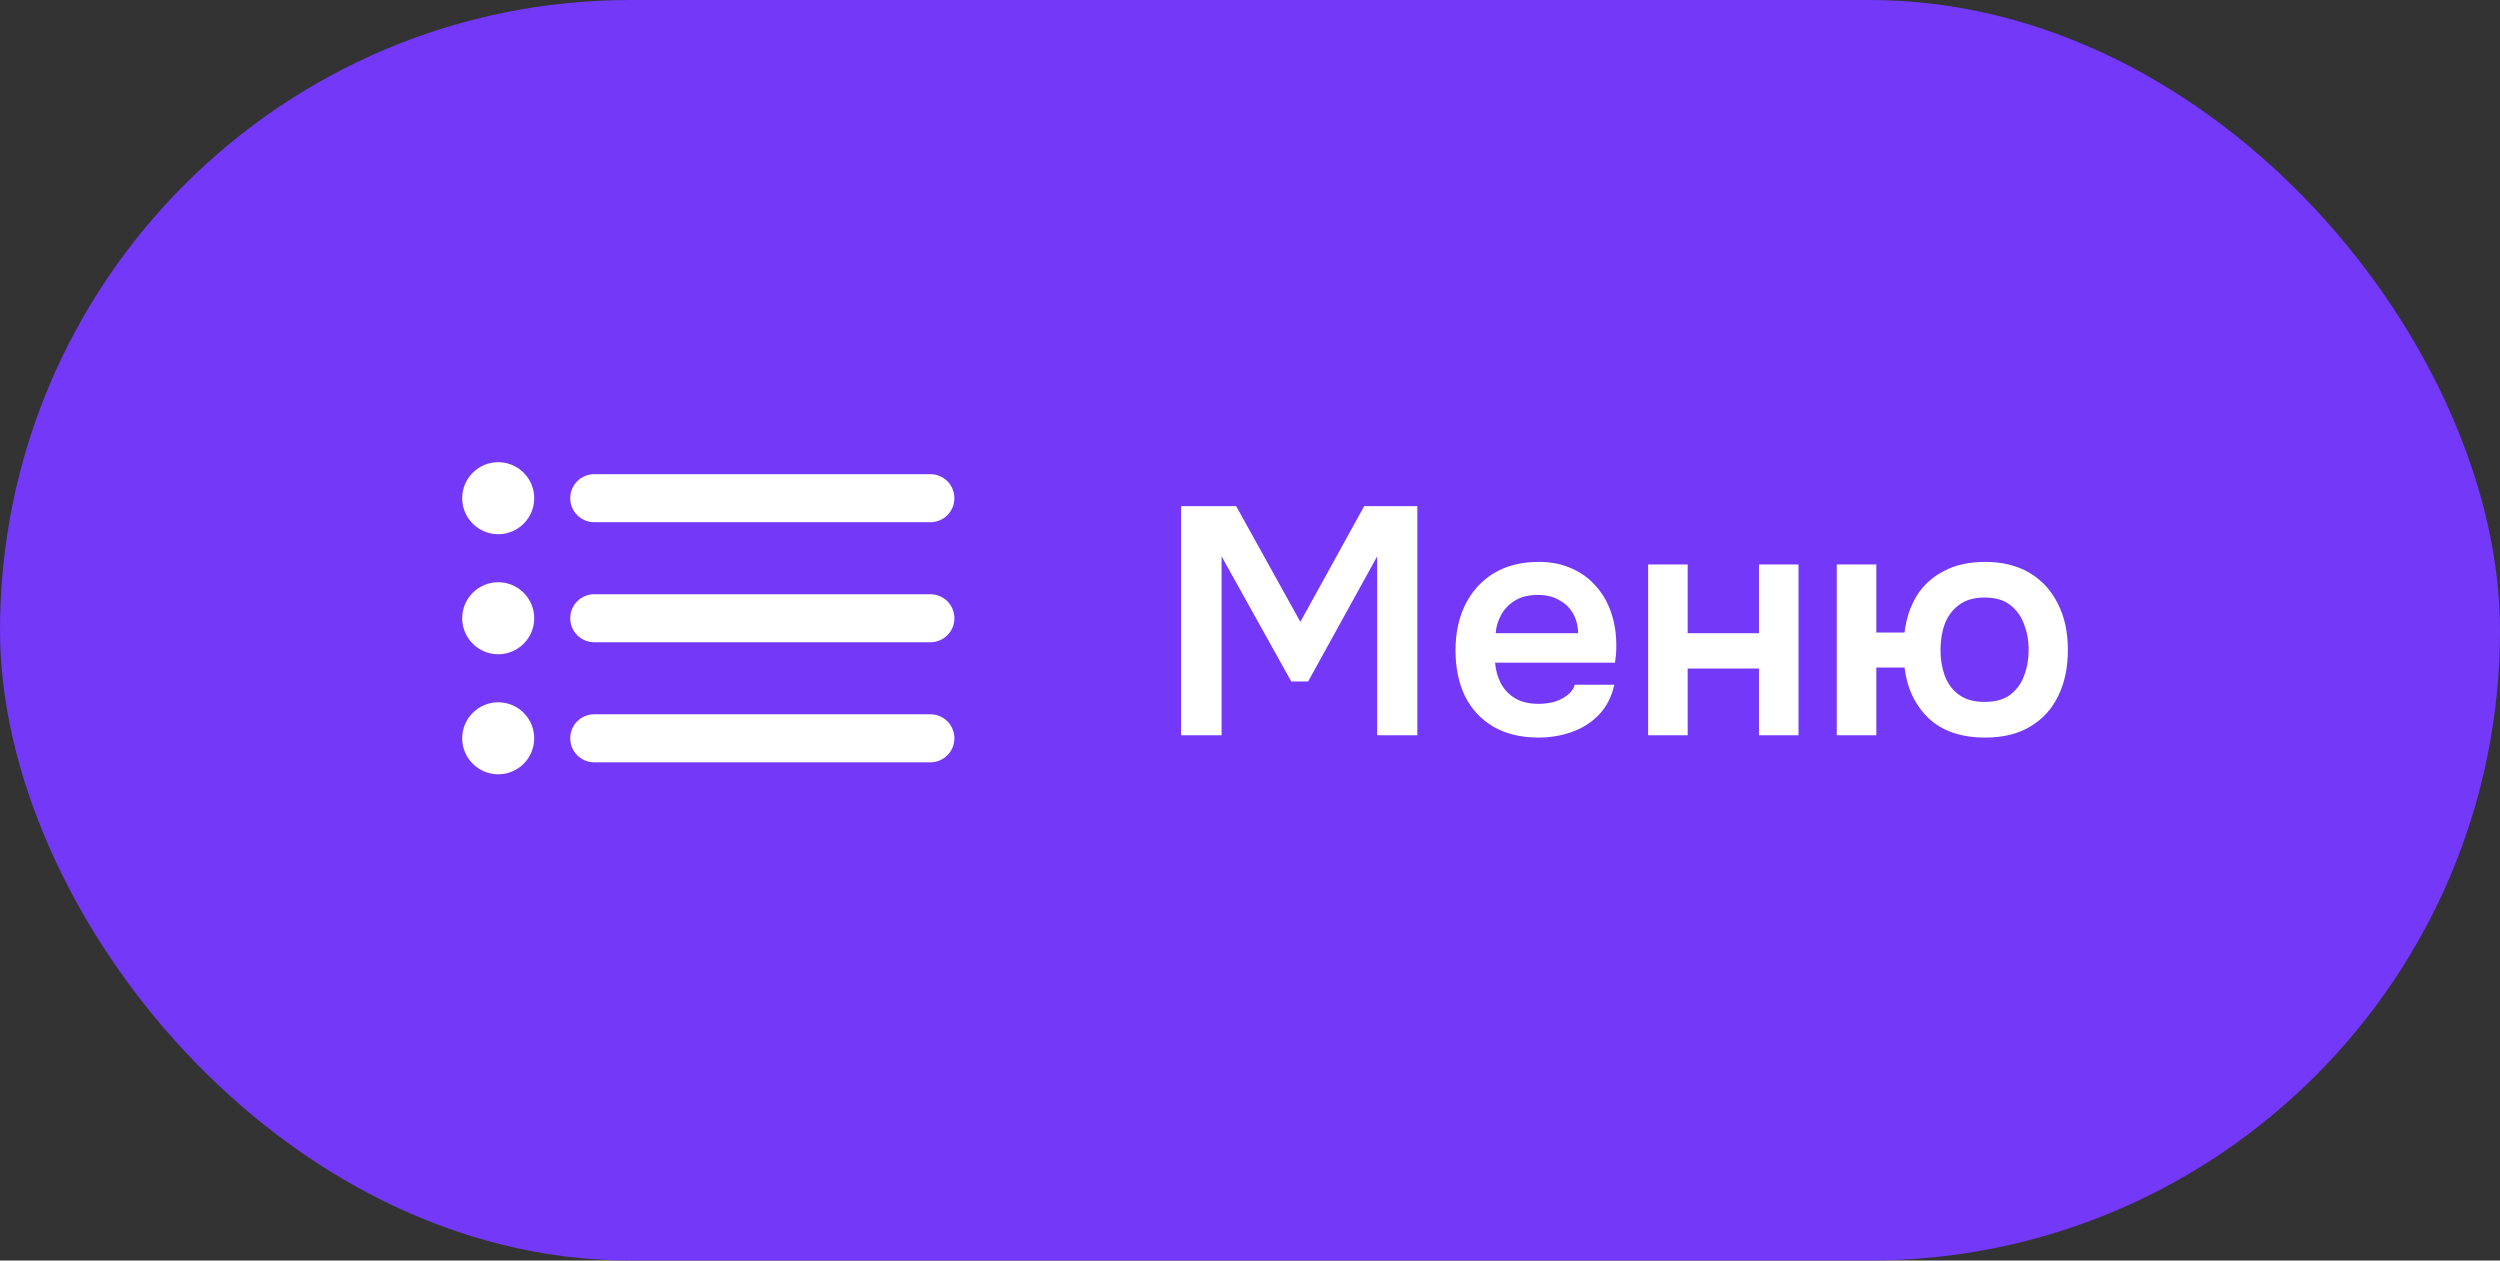
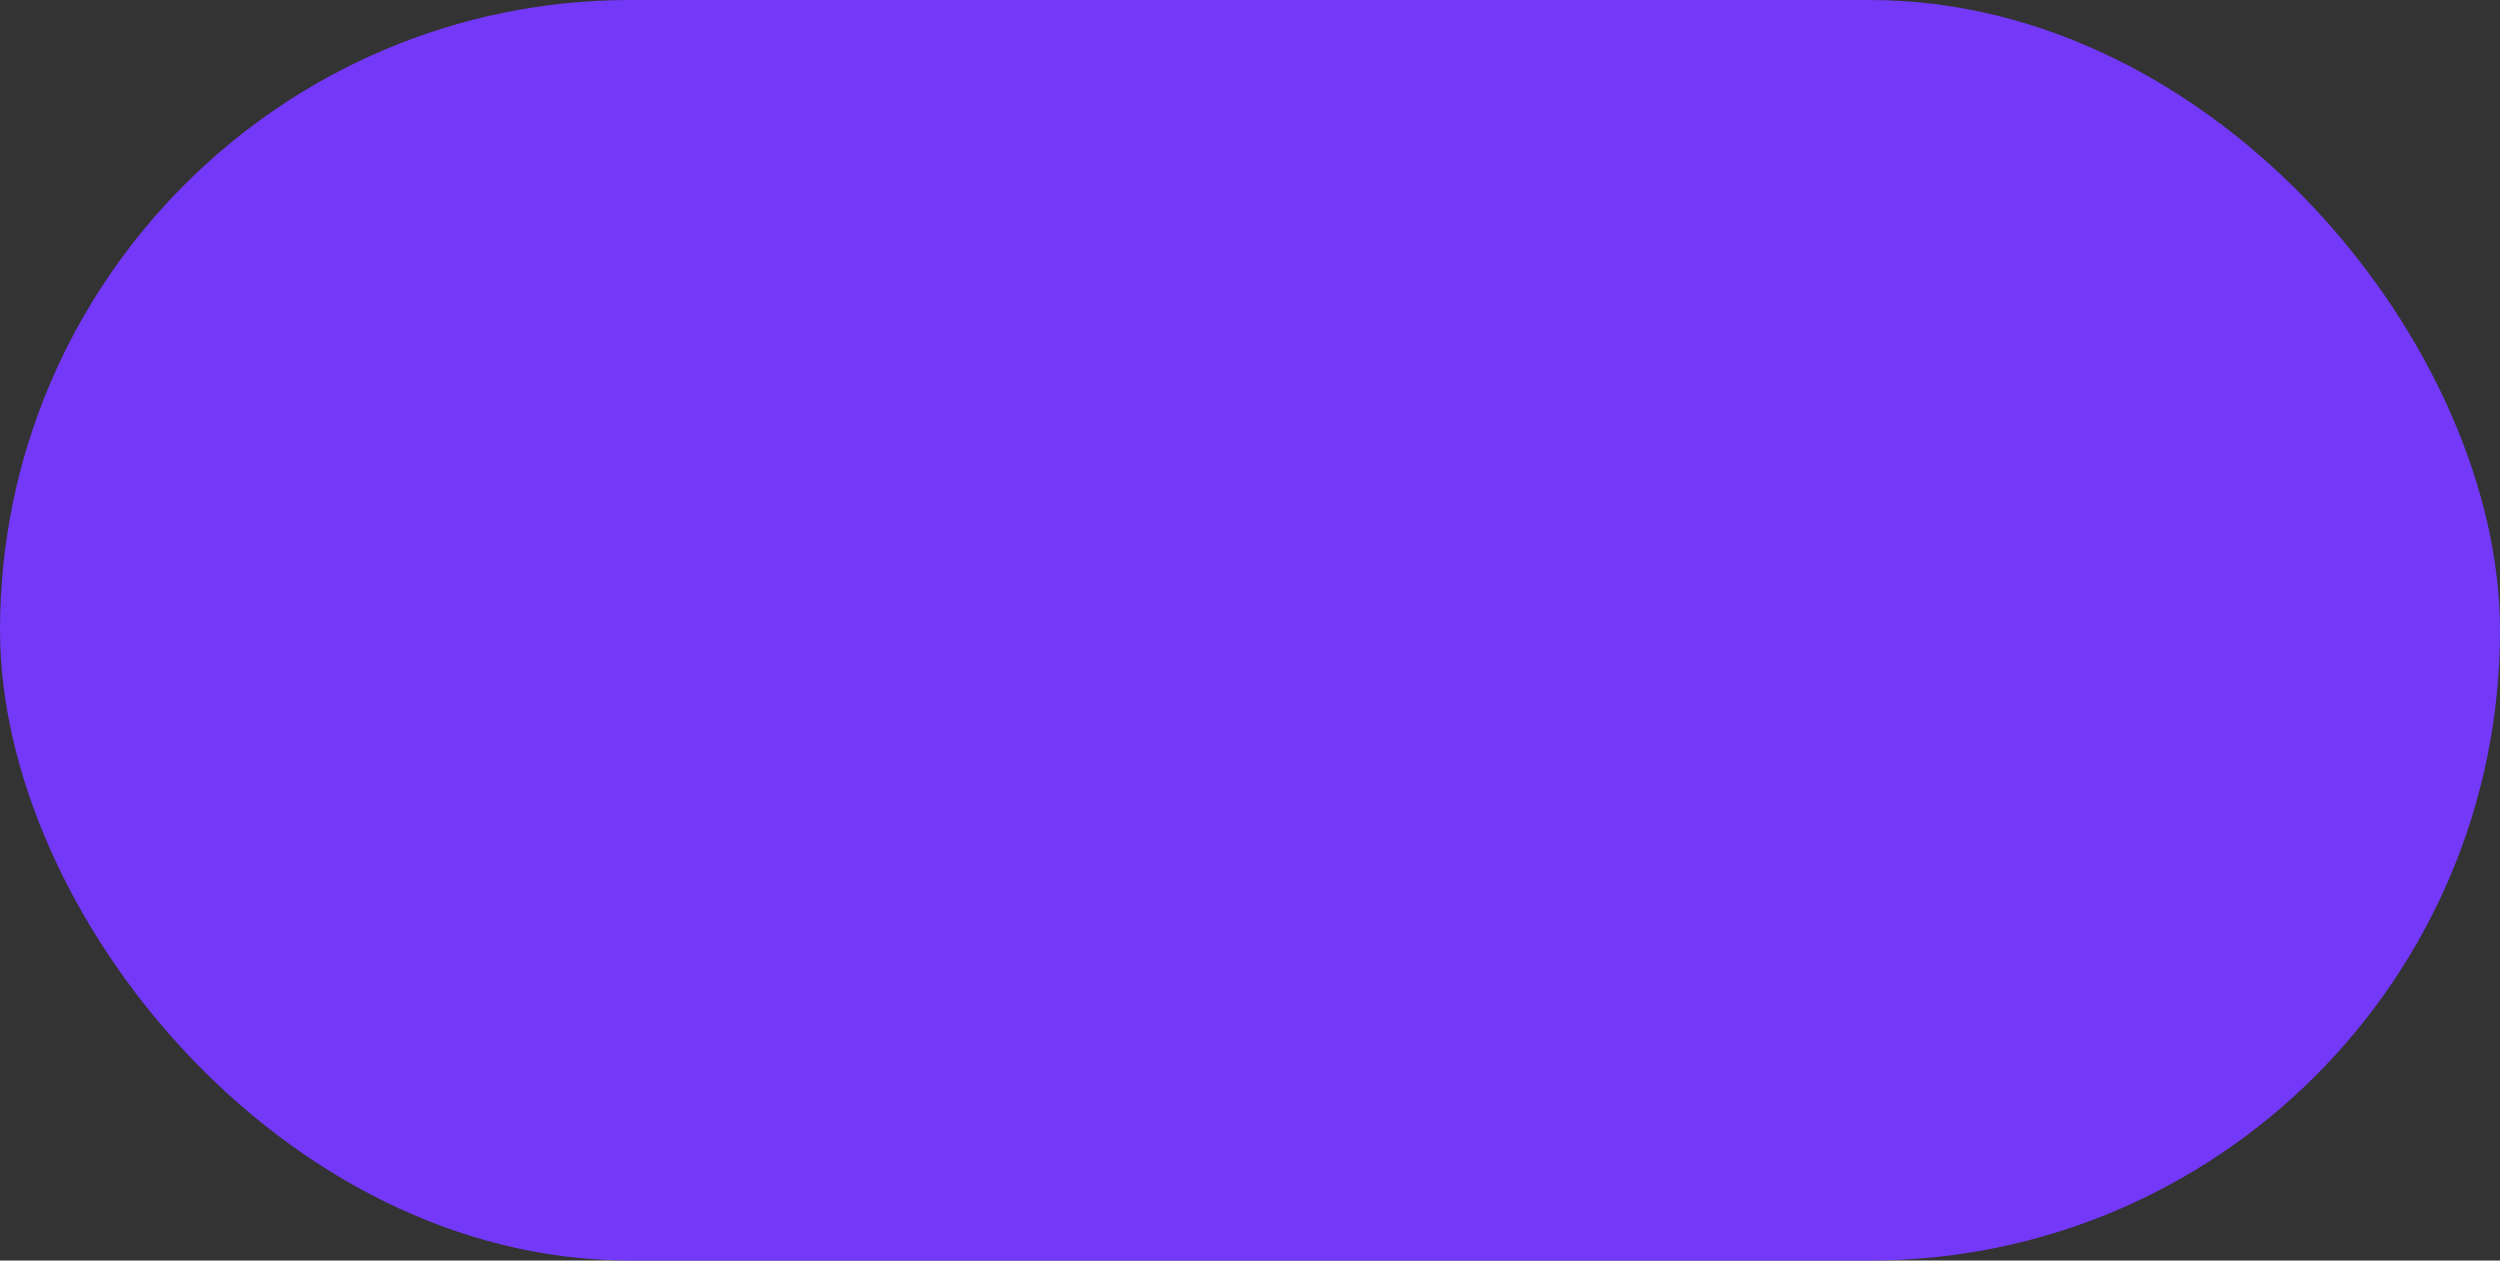
<svg xmlns="http://www.w3.org/2000/svg" width="119" height="60" viewBox="0 0 119 60" fill="none">
  <rect x="0" y="0" width="119" height="60" fill="#333333" stroke="none" />
  <rect width="119" height="60" rx="30" fill="#7338F8" />
-   <path fill-rule="evenodd" clip-rule="evenodd" d="M23.714 33.429C24.169 33.429 24.605 33.609 24.927 33.931C25.248 34.252 25.429 34.688 25.429 35.143C25.429 35.597 25.248 36.033 24.927 36.355C24.605 36.676 24.169 36.857 23.714 36.857C23.26 36.857 22.824 36.676 22.502 36.355C22.181 36.033 22 35.597 22 35.143C22 34.688 22.181 34.252 22.502 33.931C22.824 33.609 23.26 33.429 23.714 33.429ZM44.285 34C44.917 34 45.429 34.507 45.429 35.143C45.429 35.774 44.92 36.286 44.285 36.286H28.287C28.137 36.286 27.988 36.257 27.849 36.2C27.71 36.142 27.584 36.058 27.477 35.952C27.371 35.846 27.287 35.72 27.229 35.581C27.172 35.442 27.143 35.293 27.143 35.143C27.143 34.511 27.651 34 28.287 34H44.285ZM23.714 27.714C24.169 27.714 24.605 27.895 24.927 28.216C25.248 28.538 25.429 28.974 25.429 29.429C25.429 29.883 25.248 30.319 24.927 30.641C24.605 30.962 24.169 31.143 23.714 31.143C23.26 31.143 22.824 30.962 22.502 30.641C22.181 30.319 22 29.883 22 29.429C22 28.974 22.181 28.538 22.502 28.216C22.824 27.895 23.26 27.714 23.714 27.714ZM44.285 28.286C44.917 28.286 45.429 28.793 45.429 29.429C45.429 30.06 44.92 30.571 44.285 30.571H28.287C28.137 30.572 27.988 30.543 27.849 30.485C27.71 30.428 27.584 30.344 27.477 30.238C27.371 30.132 27.287 30.005 27.229 29.866C27.172 29.728 27.143 29.579 27.143 29.429C27.143 28.797 27.651 28.286 28.287 28.286H44.285ZM23.714 22C24.169 22 24.605 22.181 24.927 22.502C25.248 22.824 25.429 23.26 25.429 23.714C25.429 24.169 25.248 24.605 24.927 24.927C24.605 25.248 24.169 25.429 23.714 25.429C23.26 25.429 22.824 25.248 22.502 24.927C22.181 24.605 22 24.169 22 23.714C22 23.26 22.181 22.824 22.502 22.502C22.824 22.181 23.26 22 23.714 22ZM44.285 22.571C44.917 22.571 45.429 23.079 45.429 23.714C45.429 24.346 44.92 24.857 44.285 24.857H28.287C28.137 24.858 27.988 24.828 27.849 24.771C27.71 24.714 27.584 24.63 27.477 24.523C27.371 24.417 27.287 24.291 27.229 24.152C27.172 24.013 27.143 23.864 27.143 23.714C27.143 23.083 27.651 22.571 28.287 22.571H44.285Z" fill="white" />
-   <path d="M56.219 35V24.092H58.842L61.897 29.6L64.936 24.092H67.466V35H65.553V26.483L62.267 32.439H61.465L58.147 26.483V35H56.219ZM73.232 35.108C72.389 35.108 71.669 34.933 71.072 34.583C70.486 34.234 70.038 33.75 69.73 33.133C69.432 32.506 69.282 31.781 69.282 30.958C69.282 30.135 69.437 29.41 69.745 28.782C70.064 28.145 70.517 27.646 71.103 27.286C71.7 26.926 72.415 26.746 73.248 26.746C73.844 26.746 74.374 26.854 74.837 27.07C75.3 27.275 75.691 27.569 76.009 27.949C76.328 28.319 76.565 28.751 76.719 29.245C76.873 29.729 76.945 30.248 76.935 30.803C76.935 30.927 76.93 31.05 76.92 31.174C76.909 31.287 76.894 31.41 76.873 31.544H71.165C71.196 31.904 71.288 32.233 71.442 32.531C71.607 32.83 71.833 33.066 72.121 33.241C72.42 33.416 72.79 33.503 73.232 33.503C73.489 33.503 73.736 33.473 73.973 33.411C74.209 33.339 74.415 33.236 74.59 33.102C74.775 32.969 74.898 32.799 74.96 32.593H76.843C76.709 33.179 76.462 33.658 76.102 34.028C75.742 34.398 75.31 34.671 74.806 34.846C74.312 35.021 73.788 35.108 73.232 35.108ZM71.196 30.14H75.115C75.115 29.801 75.037 29.492 74.883 29.214C74.729 28.937 74.508 28.721 74.22 28.566C73.942 28.402 73.603 28.319 73.201 28.319C72.769 28.319 72.409 28.407 72.121 28.582C71.833 28.757 71.612 28.983 71.458 29.261C71.304 29.538 71.216 29.831 71.196 30.14ZM78.451 35V26.869H80.333V30.14H83.727V26.869H85.609V35H83.727V31.822H80.333V35H78.451ZM94.497 35.108C93.355 35.108 92.46 34.805 91.812 34.198C91.164 33.581 90.778 32.773 90.655 31.775H89.313V35H87.43V26.869H89.313V30.109H90.655C90.737 29.441 90.933 28.854 91.241 28.35C91.56 27.846 91.992 27.455 92.537 27.178C93.082 26.89 93.73 26.746 94.481 26.746C95.314 26.746 96.024 26.921 96.61 27.27C97.197 27.62 97.644 28.109 97.953 28.736C98.272 29.353 98.431 30.089 98.431 30.942C98.431 31.775 98.277 32.506 97.968 33.133C97.67 33.75 97.228 34.234 96.641 34.583C96.065 34.933 95.35 35.108 94.497 35.108ZM94.466 33.411C94.98 33.411 95.386 33.298 95.685 33.071C95.993 32.835 96.214 32.531 96.348 32.161C96.492 31.781 96.564 31.369 96.564 30.927C96.564 30.495 96.492 30.094 96.348 29.723C96.214 29.343 95.993 29.034 95.685 28.798C95.386 28.561 94.98 28.443 94.466 28.443C93.962 28.443 93.555 28.561 93.247 28.798C92.938 29.024 92.712 29.327 92.568 29.708C92.434 30.078 92.368 30.49 92.368 30.942C92.368 31.374 92.434 31.781 92.568 32.161C92.712 32.542 92.938 32.845 93.247 33.071C93.555 33.298 93.962 33.411 94.466 33.411Z" fill="white" />
</svg>